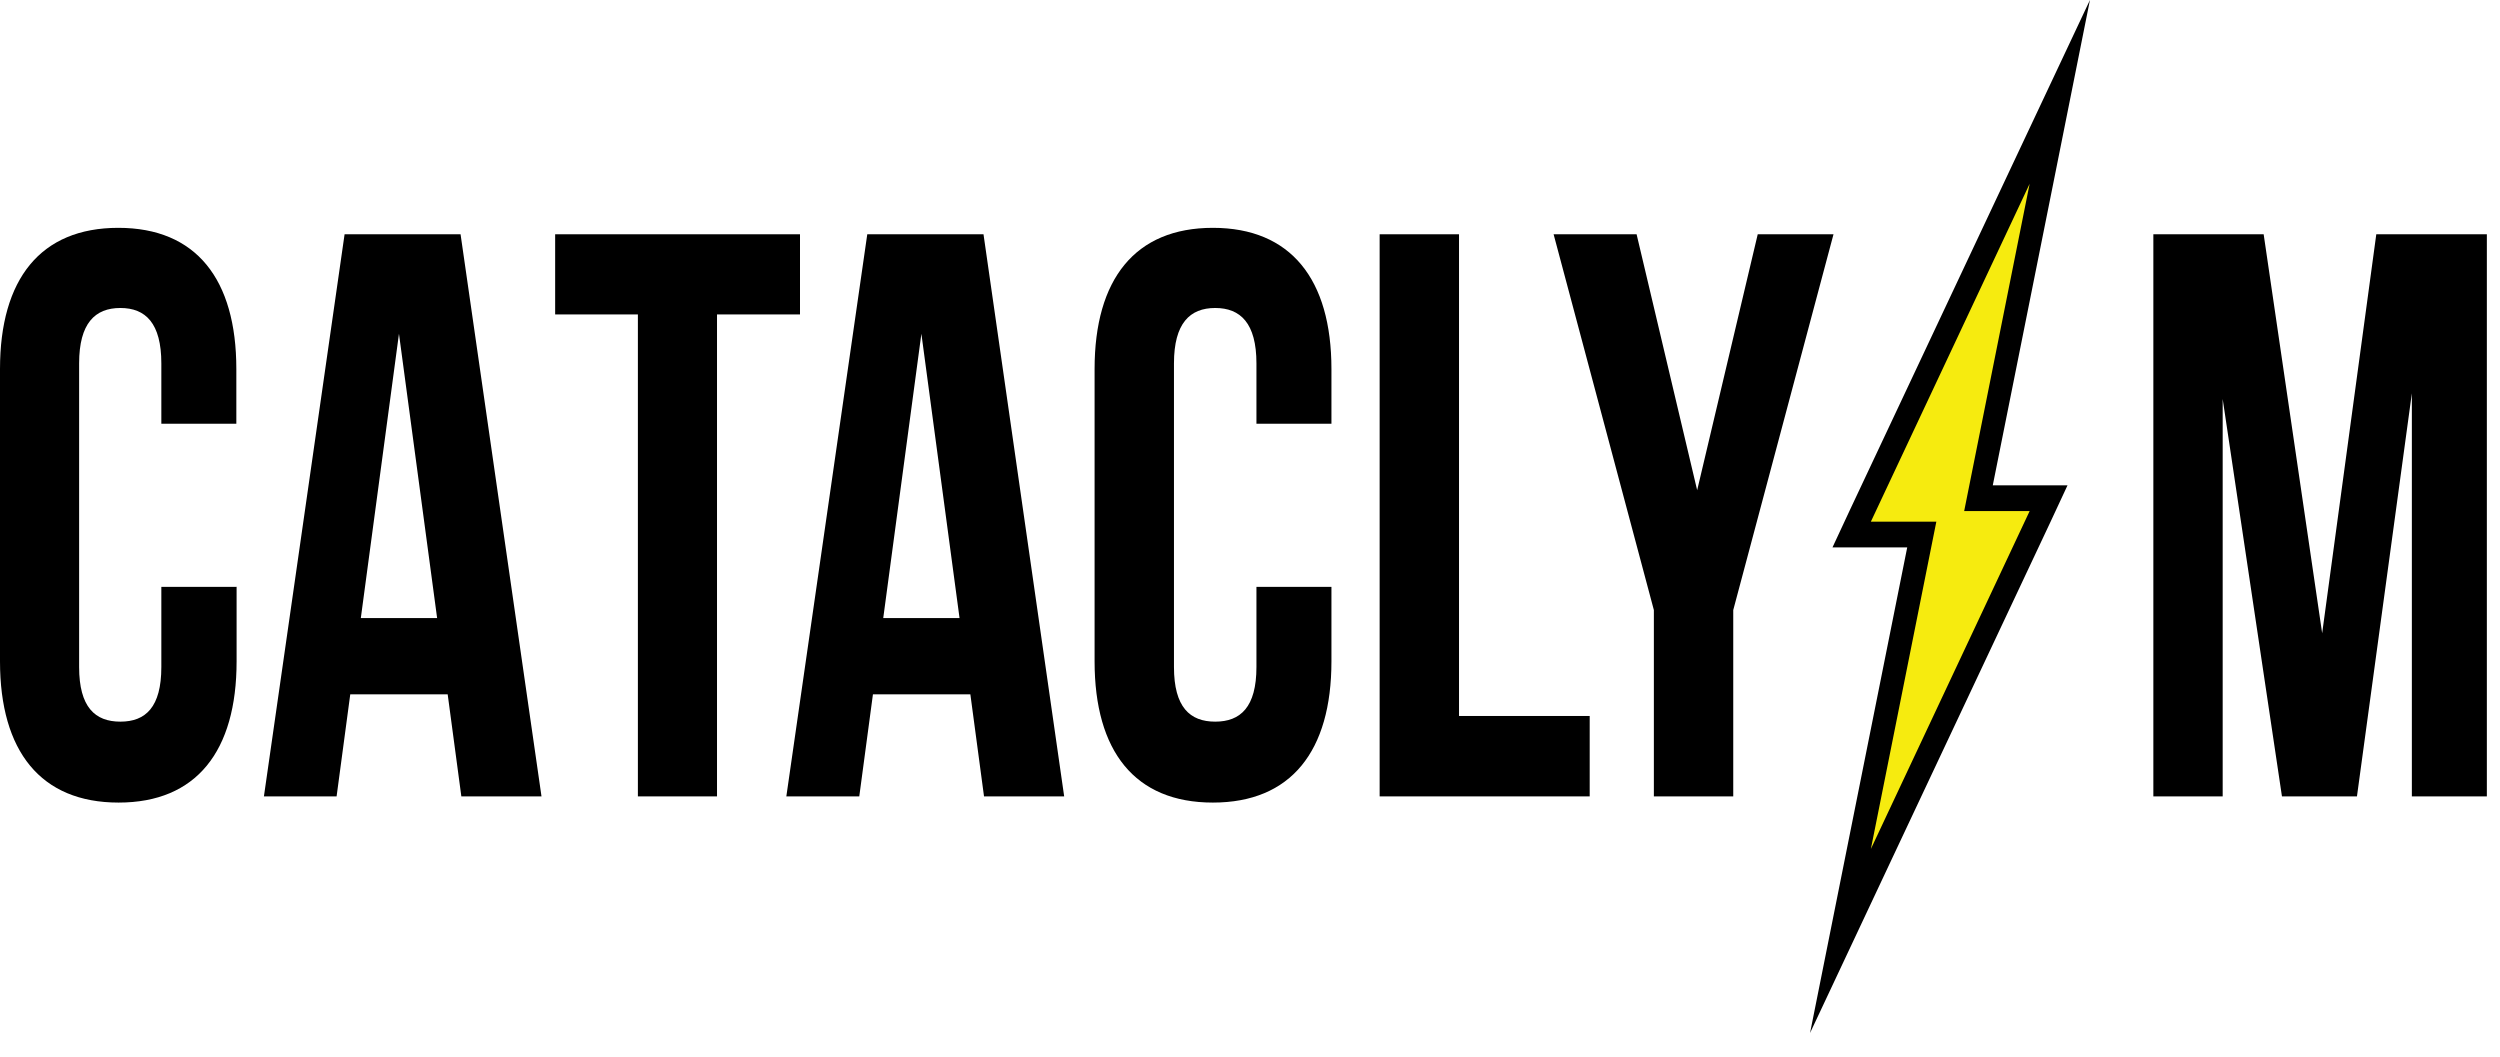
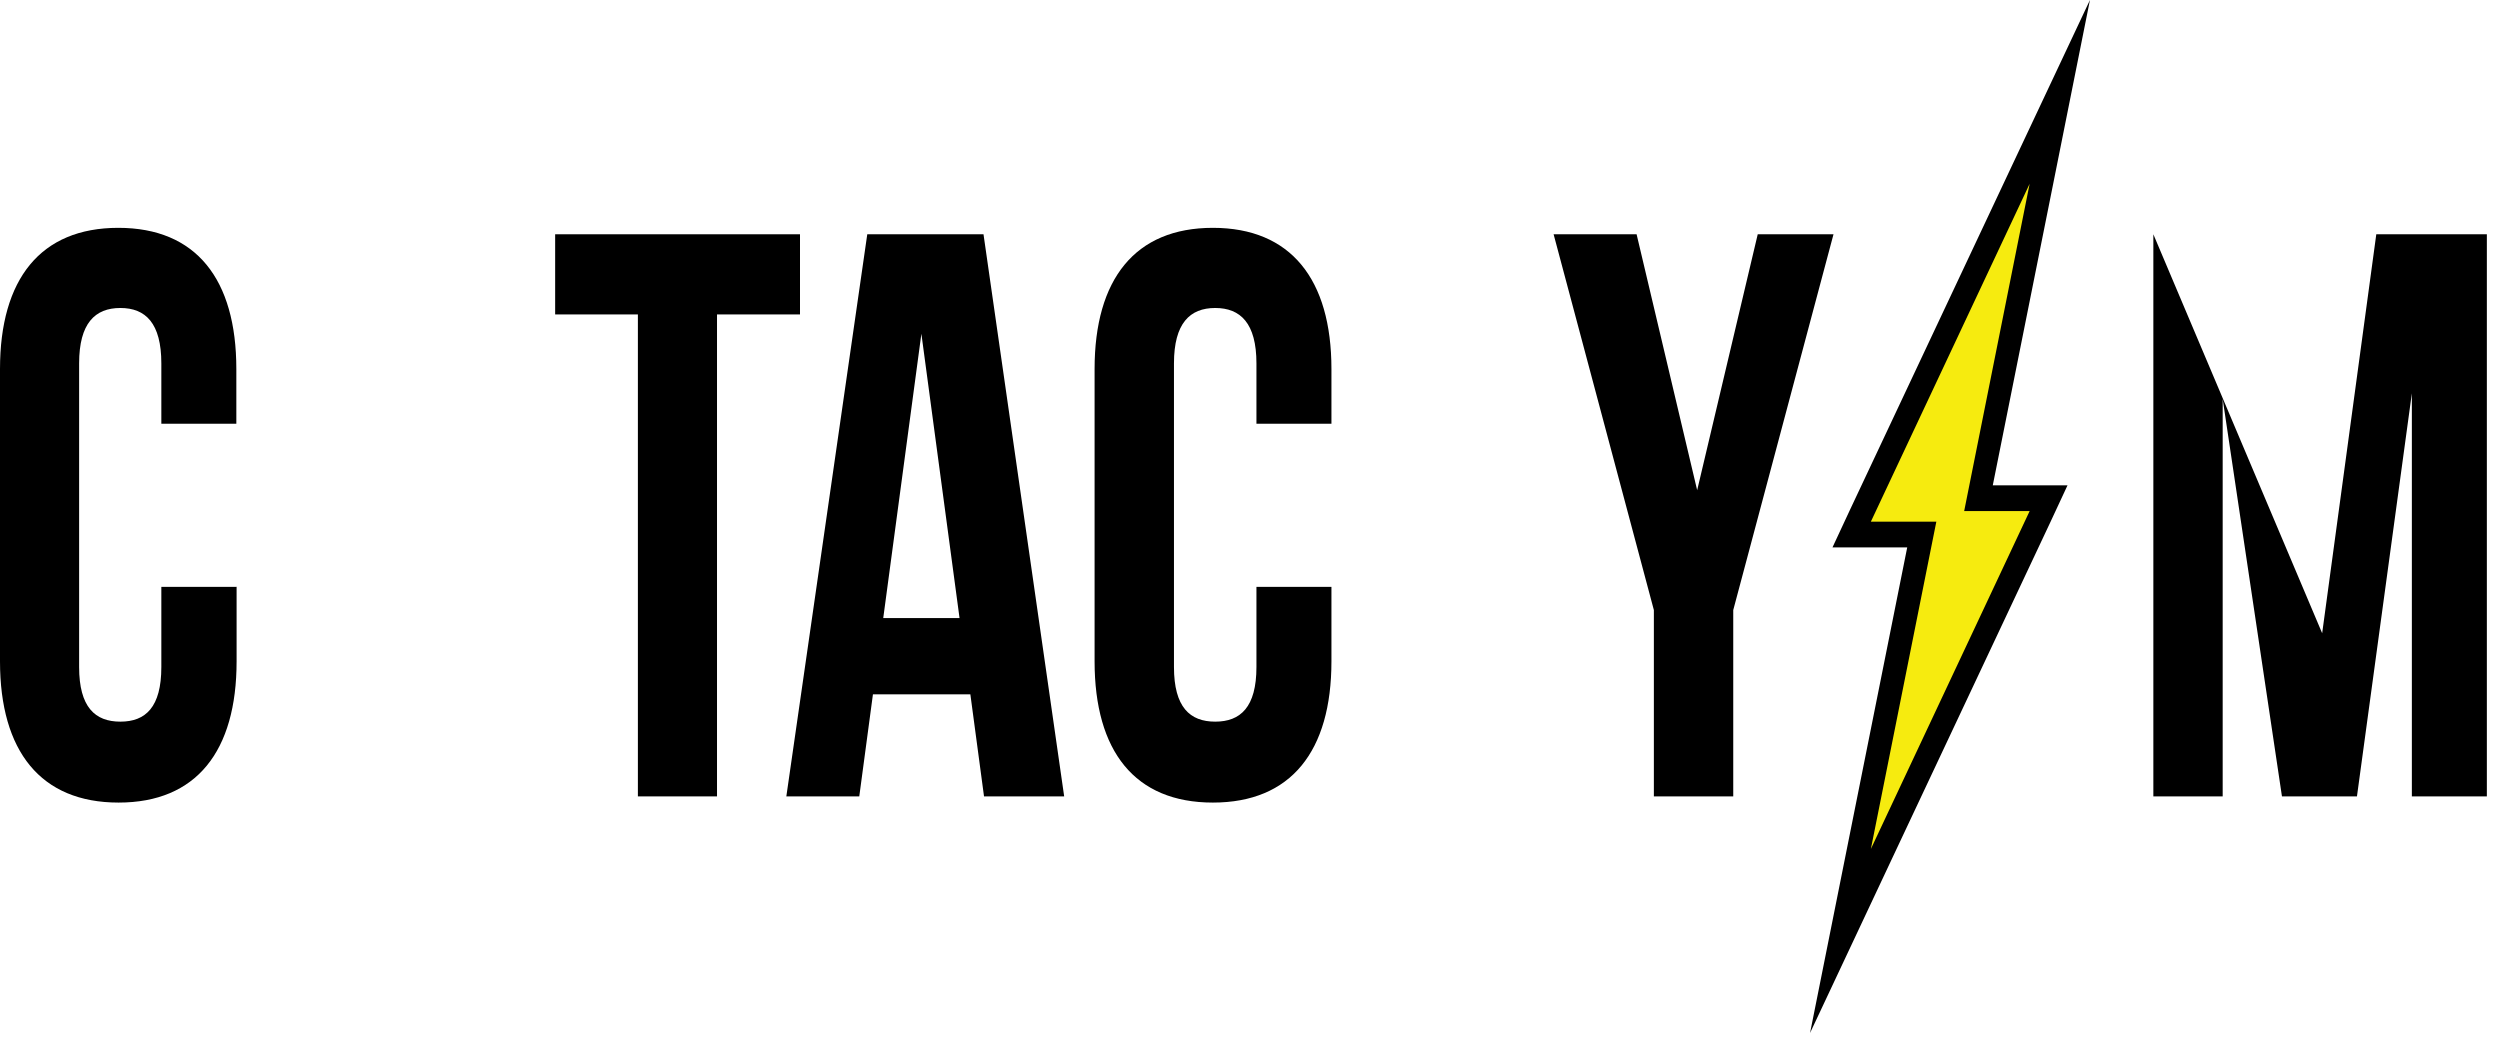
<svg xmlns="http://www.w3.org/2000/svg" width="97" height="41" viewBox="0 0 97 41" fill="none">
  <g clip-path="url(#clip0_51_458)">
    <path d="M9.18 22.76V25.66C9.18 29.15 7.62 31.14 4.6 31.14C1.58 31.14 0 29.15 0 25.66V14.32C0 10.83 1.57 8.84 4.59 8.84C7.61 8.84 9.17 10.83 9.17 14.32V16.44H6.26V14.1C6.26 12.54 5.65 11.95 4.67 11.95C3.69 11.95 3.07 12.54 3.07 14.1V25.88C3.07 27.44 3.69 28 4.67 28C5.65 28 6.26 27.44 6.26 25.88V22.77H9.17L9.18 22.76Z" fill="black" />
-     <path d="M21.01 30.9H17.9L17.37 26.94H13.59L13.06 30.9H10.24L13.37 9.09H17.87L21.01 30.9ZM13.99 23.98H16.96L15.48 12.95L14 23.98H13.99Z" fill="black" />
    <path d="M21.54 9.09H31.04V12.2H27.82V30.9H24.75V12.2H21.54V9.09Z" fill="black" />
    <path d="M41.29 30.9H38.18L37.65 26.94H33.87L33.34 30.9H30.51L33.65 9.09H38.16L41.29 30.9ZM34.26 23.98H37.23L35.75 12.95L34.27 23.98H34.26Z" fill="black" />
    <path d="M51.66 22.76V25.66C51.66 29.15 50.09 31.14 47.06 31.14C44.03 31.14 42.47 29.15 42.47 25.66V14.32C42.47 10.83 44.04 8.84 47.06 8.84C50.08 8.84 51.66 10.83 51.66 14.32V16.44H48.75V14.1C48.75 12.54 48.13 11.95 47.15 11.95C46.17 11.95 45.55 12.54 45.55 14.1V25.88C45.55 27.44 46.17 28 47.15 28C48.13 28 48.75 27.44 48.75 25.88V22.77H51.66V22.76Z" fill="black" />
-     <path d="M53.53 9.09H56.61V27.78H61.68V30.9H53.53V9.09Z" fill="black" />
    <path d="M64.17 23.67L60.28 9.09H63.5L65.85 19.02L68.2 9.09H71.14L67.25 23.67V30.9H64.17V23.67Z" fill="black" />
-     <path d="M90.1 24.57L92.2 9.09H96.49V30.9H93.58V15.26L91.45 30.9H88.54L86.24 15.48V30.9H83.55V9.09H87.83L90.1 24.57Z" fill="black" />
+     <path d="M90.1 24.57L92.2 9.09H96.49V30.9H93.58V15.26L91.45 30.9H88.54L86.24 15.48V30.9H83.55V9.09L90.1 24.57Z" fill="black" />
    <path d="M74.57 20.75H71.85L79.92 3.57L76.77 19.33H79.49L71.41 36.51L74.57 20.75Z" fill="#F6EB0F" />
    <path d="M78.75 7.13L76.21 19.83H78.75L72.59 32.94L75.13 20.24H72.59L78.75 7.13ZM79.62 7.35L81.09 0L77.95 6.67L71.78 19.78L71.1 21.24H74L71.7 32.73L70.23 40.08L73.37 33.4L79.54 20.29L80.22 18.83H77.32" fill="black" />
  </g>
  <defs>
    <clipPath id="clip0_51_458">
      <rect width="96.48" height="40.08" fill="white" />
    </clipPath>
  </defs>
</svg>